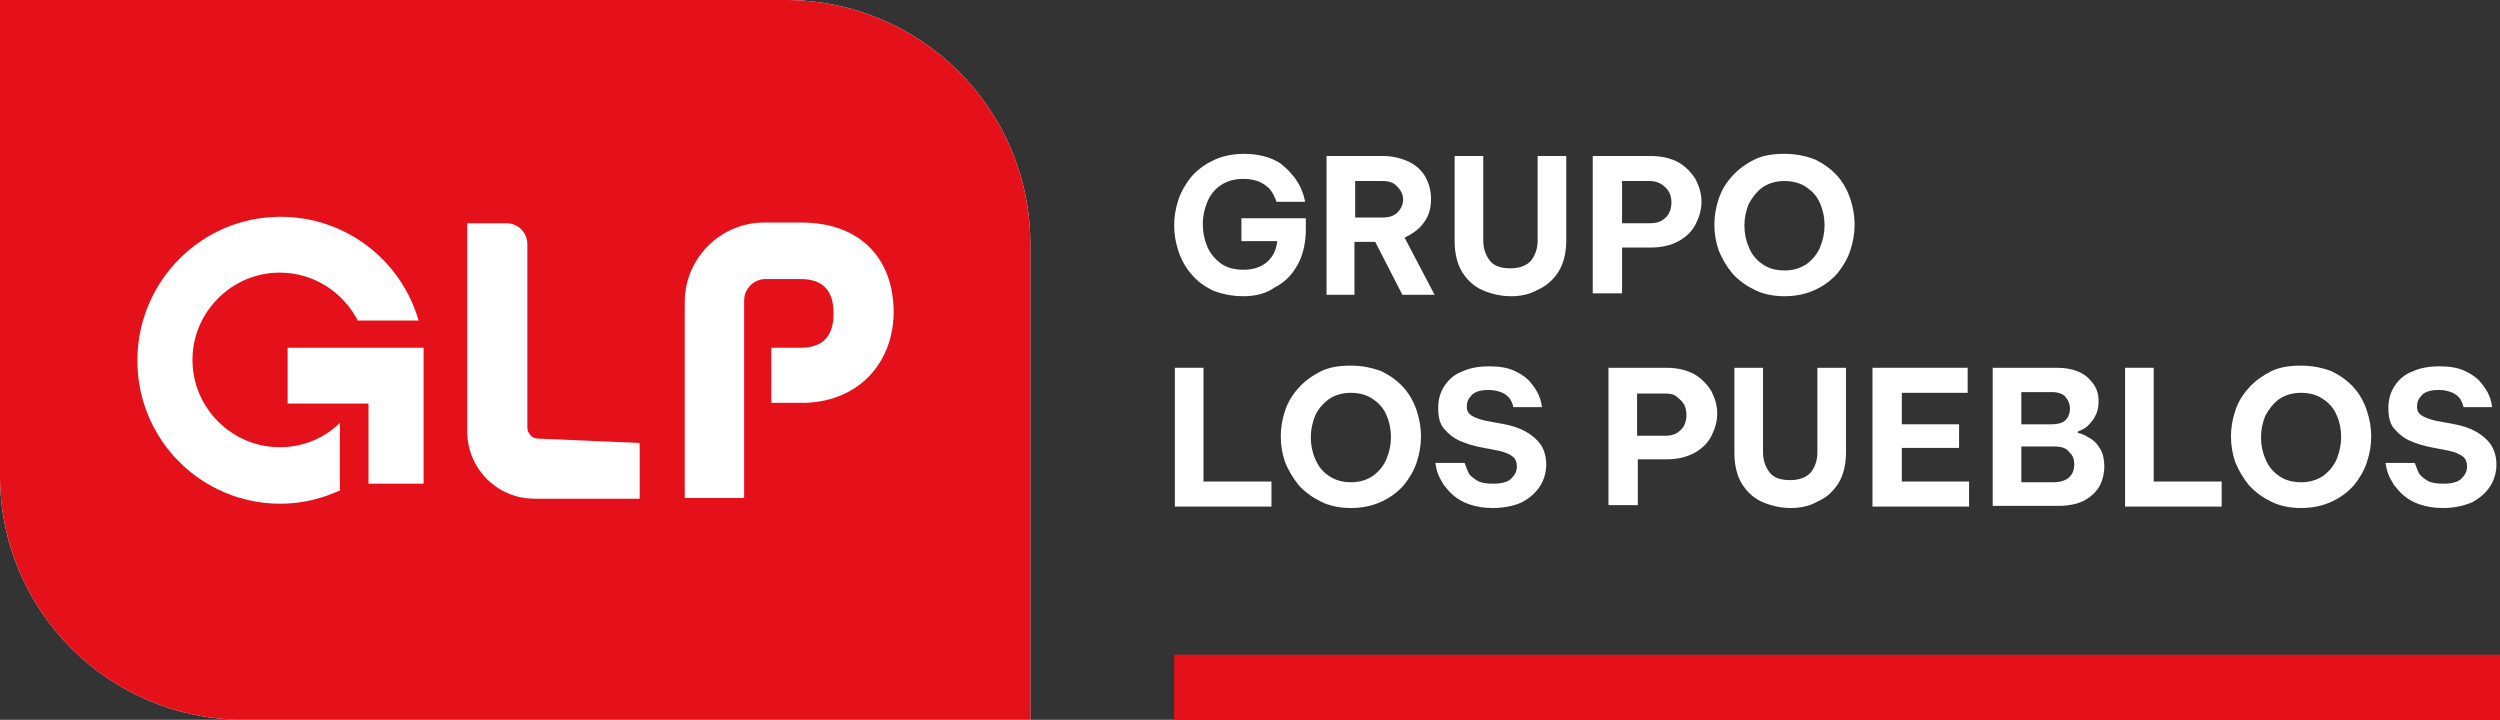
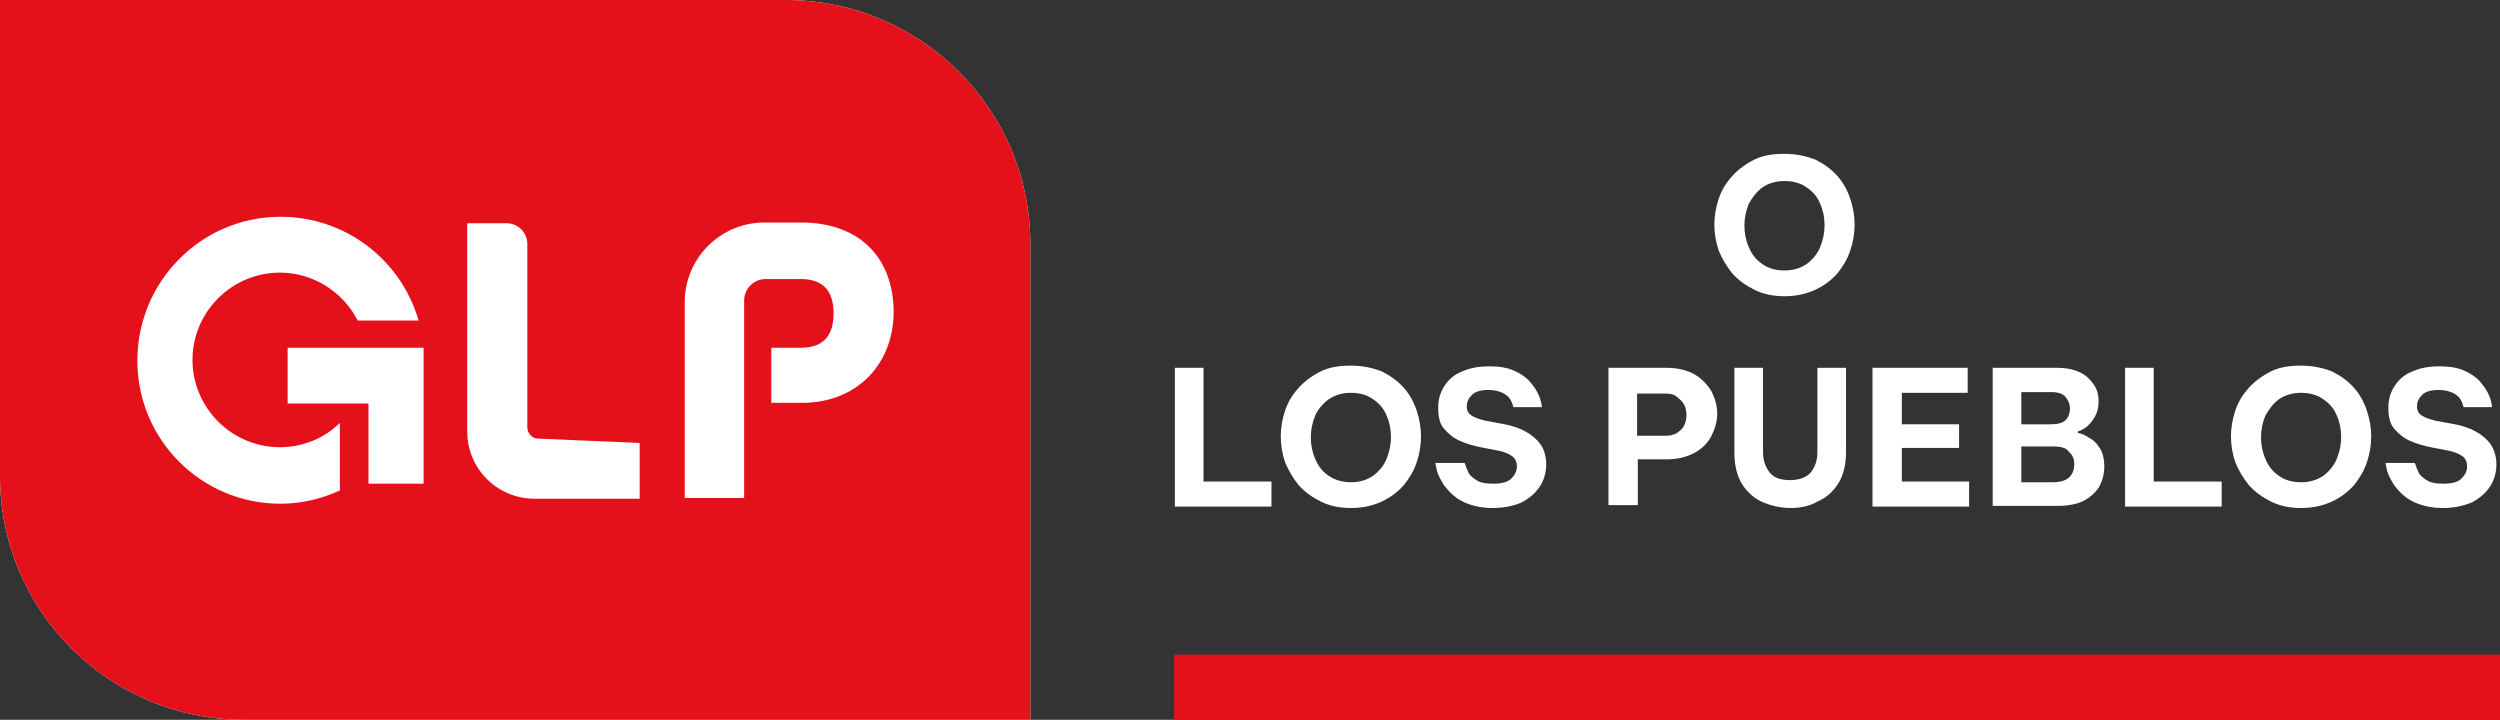
<svg xmlns="http://www.w3.org/2000/svg" version="1.1" id="Capa_1" x="0px" y="0px" viewBox="0 0 349.4 100.6" style="enable-background:new 0 0 349.4 100.6;" xml:space="preserve">
  <rect x="0" y="0" width="349.4" height="100.6" fill="#333333" stroke="none" />
  <style type="text/css">
	.st0{fill-rule:evenodd;clip-rule:evenodd;fill:#FFFFFF;}
	.st1{fill-rule:evenodd;clip-rule:evenodd;fill:#E4111A;}
	.st2{fill:#FFFFFF;}
	.st3{fill:#E4111A;}
</style>
  <g>
    <path class="st0" d="M109.8,0H0v66.5c0,18.9,15.3,34.1,34.1,34.1H144V34.1C144,15.3,128.7,0,109.8,0" />
    <path class="st1" d="M109.8,0H0v66.5c0,18.9,15.3,34.1,34.1,34.1H144V34.1C144,15.3,128.7,0,109.8,0 M47.6,68.5   c-2.6,1.2-5.4,1.9-8.4,1.9c-11.1,0-20.1-9-20-20.2c0.1-10.9,8.9-19.8,19.8-19.9c9.3-0.1,17.1,6.1,19.5,14.5H50   c-2-3.9-6.1-6.7-10.9-6.7c-6.7,0-12.2,5.5-12.2,12.2c0,6.7,5.5,12.2,12.2,12.2c3.3,0,6.3-1.3,8.4-3.4V68.5z M59.2,67.6h-7.7V56.4   H40.2v-7.8h19V67.6z M89.4,69.7H74.7c-5.2,0-9.4-4.2-9.4-9.4v-29c0,0,0-0.1,0.1-0.1h5.4c1.6,0,2.9,1.3,2.9,2.9v25.6   c0,0.9,0.7,1.6,1.5,1.6l14.1,0.6c0,0,0.1,0,0.1,0.1V69.7z M112.1,56.3h-4.3v-7.7h4.1c3.1,0,4.6-1.6,4.6-4.8c0-3.2-1.5-4.8-4.6-4.8   H107c-1.7,0-3,1.4-3,3v27.6h-8.3V42.2c0-6.1,5-11.1,11.1-11.1h5.2c8,0,12.9,4.8,12.9,12.6C124.8,51.1,119.6,56.3,112.1,56.3" />
    <polygon class="st2" points="164.2,70.8 164.2,51.4 168.2,51.4 168.2,67.3 177.7,67.3 177.7,70.8  " />
    <path class="st2" d="M188.8,71c-1.6,0-3-0.3-4.2-0.9c-1.2-0.6-2.2-1.3-3.1-2.3c-0.8-1-1.4-2-1.9-3.2c-0.4-1.2-0.6-2.4-0.6-3.6   c0-1.2,0.2-2.4,0.6-3.6c0.4-1.2,1-2.2,1.9-3.2c0.8-0.9,1.9-1.7,3.1-2.3c1.2-0.6,2.6-0.8,4.2-0.8c1.6,0,3,0.3,4.3,0.8   c1.2,0.6,2.2,1.3,3.1,2.3c0.8,0.9,1.4,2,1.8,3.2c0.4,1.2,0.6,2.4,0.6,3.6c0,1.2-0.2,2.4-0.6,3.6c-0.4,1.2-1,2.2-1.8,3.2   c-0.8,0.9-1.8,1.7-3.1,2.3C191.8,70.7,190.4,71,188.8,71 M188.8,67.4c1.2,0,2.2-0.3,3.1-0.9c0.8-0.6,1.5-1.4,1.9-2.4   c0.4-1,0.6-2,0.6-3c0-1.1-0.2-2.1-0.6-3c-0.4-1-1-1.7-1.9-2.3c-0.8-0.6-1.9-0.9-3.1-0.9c-1.2,0-2.2,0.3-3.1,0.9   c-0.8,0.6-1.5,1.4-1.9,2.3c-0.4,1-0.6,2-0.6,3c0,1.1,0.2,2.1,0.6,3c0.4,1,1,1.8,1.9,2.4C186.6,67.1,187.6,67.4,188.8,67.4" />
    <path class="st2" d="M208.6,71c-1.3,0-2.3-0.2-3.2-0.5c-0.9-0.3-1.6-0.7-2.2-1.2c-0.6-0.5-1-1-1.4-1.5c-0.3-0.5-0.6-1-0.8-1.5   c-0.2-0.5-0.3-1-0.4-1.6h4.1c0.2,0.6,0.4,1.1,0.6,1.5c0.3,0.4,0.7,0.7,1.2,1c0.5,0.3,1.3,0.4,2.2,0.4c1.1,0,2-0.2,2.5-0.7   c0.5-0.5,0.8-1,0.8-1.7c0-0.6-0.2-1.1-0.6-1.4c-0.4-0.3-1-0.6-1.9-0.8l-2.6-0.5c-1-0.2-2-0.5-2.9-0.9c-0.9-0.4-1.6-1-2.2-1.7   c-0.6-0.7-0.8-1.7-0.8-2.9c0-1.2,0.3-2.2,0.9-3.1c0.6-0.9,1.4-1.6,2.5-2c1.1-0.5,2.3-0.7,3.8-0.7c1.4,0,2.5,0.2,3.4,0.6   c0.9,0.4,1.6,0.9,2.1,1.4c0.5,0.6,0.9,1.1,1.2,1.7c0.3,0.6,0.5,1.2,0.6,2h-4c-0.1-0.5-0.3-0.9-0.5-1.2c-0.2-0.3-0.6-0.6-1-0.8   c-0.5-0.2-1.1-0.4-1.9-0.4c-1.1,0-1.9,0.2-2.4,0.7c-0.5,0.5-0.7,1-0.7,1.6c0,0.6,0.2,1,0.7,1.3c0.5,0.3,1.1,0.5,1.9,0.7l2.7,0.5   c1,0.2,2,0.5,2.9,1c0.9,0.5,1.6,1.1,2.1,1.8s0.8,1.7,0.8,2.8c0,1.1-0.3,2.2-0.9,3.1c-0.6,0.9-1.4,1.6-2.5,2.2   C211.6,70.7,210.2,71,208.6,71" />
    <path class="st2" d="M224.8,70.8V51.4h8c1.6,0,2.9,0.3,4,0.9c1,0.6,1.8,1.4,2.4,2.4c0.5,1,0.8,2,0.8,3.1c0,1.1-0.3,2.1-0.8,3.1   c-0.5,1-1.3,1.8-2.4,2.4c-1.1,0.6-2.4,0.9-4,0.9h-3.9v6.4H224.8z M232.7,55h-3.9v5.9h3.9c0.7,0,1.2-0.1,1.7-0.4   c0.4-0.3,0.8-0.6,1-1.1c0.2-0.4,0.3-0.9,0.3-1.4c0-0.5-0.1-1-0.3-1.4c-0.2-0.4-0.6-0.8-1-1.1C234,55.1,233.4,55,232.7,55" />
    <path class="st2" d="M250.3,71c-1.4,0-2.7-0.3-3.9-0.8c-1.2-0.5-2.2-1.4-2.9-2.5c-0.7-1.1-1.1-2.6-1.1-4.4V51.4h4v11.8   c0,1.1,0.3,2,0.9,2.8c0.6,0.8,1.6,1.1,2.9,1.1c1.3,0,2.3-0.4,2.9-1.1c0.6-0.8,0.9-1.7,0.9-2.8V51.4h4v11.8c0,1.8-0.4,3.3-1.1,4.4   c-0.7,1.1-1.7,2-2.9,2.5C253,70.7,251.7,71,250.3,71" />
    <polygon class="st2" points="261.7,70.8 261.7,51.4 275,51.4 275,54.9 265.8,54.9 265.8,59.3 273.8,59.3 273.8,62.6 265.8,62.6    265.8,67.3 275.2,67.3 275.2,70.8  " />
    <path class="st2" d="M278.5,70.8V51.4h8.9c1.3,0,2.3,0.2,3.2,0.6c0.9,0.4,1.5,1,2,1.7c0.5,0.7,0.7,1.5,0.7,2.4   c0,0.9-0.2,1.6-0.5,2.1c-0.3,0.6-0.7,1-1.1,1.4c-0.4,0.3-0.9,0.6-1.3,0.7v0.2c0.5,0.1,1,0.3,1.6,0.7c0.6,0.3,1.1,0.8,1.5,1.5   c0.4,0.6,0.6,1.5,0.6,2.5c0,0.9-0.2,1.8-0.6,2.6c-0.4,0.8-1.1,1.5-2.1,2.1c-0.9,0.5-2.2,0.8-3.7,0.8H278.5z M286.7,54.8h-4.2v4.5   h4.2c0.9,0,1.6-0.2,2-0.6c0.4-0.4,0.6-1,0.6-1.6c0-0.6-0.2-1.1-0.6-1.6C288.3,55,287.6,54.8,286.7,54.8 M287,62.4h-4.5v5h4.5   c1,0,1.8-0.3,2.2-0.7c0.5-0.5,0.7-1.1,0.7-1.8c0-0.7-0.2-1.3-0.7-1.7C288.8,62.6,288.1,62.4,287,62.4" />
    <polygon class="st2" points="297,70.8 297,51.4 301,51.4 301,67.3 310.5,67.3 310.5,70.8  " />
    <path class="st2" d="M321.6,71c-1.6,0-3-0.3-4.2-0.9c-1.2-0.6-2.2-1.3-3.1-2.3c-0.8-1-1.4-2-1.9-3.2c-0.4-1.2-0.6-2.4-0.6-3.6   c0-1.2,0.2-2.4,0.6-3.6c0.4-1.2,1-2.2,1.9-3.2c0.8-0.9,1.9-1.7,3.1-2.3c1.2-0.6,2.6-0.8,4.2-0.8c1.6,0,3,0.3,4.3,0.8   c1.2,0.6,2.2,1.3,3.1,2.3c0.8,0.9,1.4,2,1.8,3.2c0.4,1.2,0.6,2.4,0.6,3.6c0,1.2-0.2,2.4-0.6,3.6c-0.4,1.2-1,2.2-1.8,3.2   c-0.8,0.9-1.8,1.7-3.1,2.3C324.6,70.7,323.2,71,321.6,71 M321.6,67.4c1.2,0,2.2-0.3,3.1-0.9c0.8-0.6,1.5-1.4,1.9-2.4   c0.4-1,0.6-2,0.6-3c0-1.1-0.2-2.1-0.6-3c-0.4-1-1-1.7-1.9-2.3c-0.8-0.6-1.9-0.9-3.1-0.9s-2.2,0.3-3.1,0.9c-0.8,0.6-1.4,1.4-1.9,2.3   c-0.4,1-0.6,2-0.6,3c0,1.1,0.2,2.1,0.6,3c0.4,1,1,1.8,1.9,2.4C319.3,67.1,320.4,67.4,321.6,67.4" />
    <path class="st2" d="M341.4,71c-1.3,0-2.3-0.2-3.2-0.5c-0.9-0.3-1.6-0.7-2.2-1.2c-0.6-0.5-1-1-1.4-1.5c-0.3-0.5-0.6-1-0.8-1.5   c-0.2-0.5-0.3-1-0.4-1.6h4.1c0.2,0.6,0.4,1.1,0.6,1.5c0.3,0.4,0.7,0.7,1.2,1c0.5,0.3,1.3,0.4,2.2,0.4c1.1,0,2-0.2,2.5-0.7   c0.5-0.5,0.8-1,0.8-1.7c0-0.6-0.2-1.1-0.6-1.4c-0.4-0.3-1-0.6-1.9-0.8l-2.6-0.5c-1-0.2-2-0.5-2.9-0.9c-0.9-0.4-1.6-1-2.2-1.7   c-0.6-0.7-0.8-1.7-0.8-2.9c0-1.2,0.3-2.2,0.9-3.1c0.6-0.9,1.4-1.6,2.5-2c1.1-0.5,2.3-0.7,3.8-0.7c1.4,0,2.5,0.2,3.4,0.6   c0.9,0.4,1.6,0.9,2.1,1.4c0.5,0.6,0.9,1.1,1.2,1.7c0.3,0.6,0.5,1.2,0.6,2h-4c-0.1-0.5-0.3-0.9-0.5-1.2c-0.2-0.3-0.6-0.6-1-0.8   c-0.5-0.2-1.1-0.4-1.9-0.4c-1.1,0-1.9,0.2-2.4,0.7c-0.5,0.5-0.7,1-0.7,1.6c0,0.6,0.2,1,0.7,1.3c0.5,0.3,1.1,0.5,1.9,0.7l2.7,0.5   c1,0.2,2,0.5,2.9,1s1.6,1.1,2.1,1.8c0.5,0.8,0.8,1.7,0.8,2.8c0,1.1-0.3,2.2-0.9,3.1c-0.6,0.9-1.4,1.6-2.5,2.2   C344.3,70.7,343,71,341.4,71" />
-     <path class="st2" d="M173.8,41.4c-1.6,0-3-0.3-4.3-0.8c-1.2-0.6-2.2-1.3-3-2.3c-0.8-0.9-1.4-2-1.8-3.2c-0.4-1.2-0.6-2.4-0.6-3.6   c0-1.2,0.2-2.4,0.6-3.6c0.4-1.2,1-2.2,1.8-3.2c0.8-0.9,1.8-1.7,3.1-2.3c1.2-0.6,2.7-0.9,4.3-0.9c1.3,0,2.4,0.2,3.3,0.5   c0.9,0.3,1.7,0.7,2.3,1.3c0.6,0.5,1.1,1.1,1.5,1.6c0.4,0.6,0.7,1.1,0.9,1.6c0.2,0.5,0.4,1.1,0.5,1.7h-4c-0.2-0.6-0.5-1.2-0.8-1.6   c-0.3-0.4-0.8-0.8-1.4-1.1c-0.6-0.3-1.4-0.5-2.4-0.5c-1.3,0-2.3,0.3-3.2,0.9s-1.5,1.4-1.9,2.4c-0.4,1-0.6,2-0.6,3   c0,1.1,0.2,2.1,0.6,3.1c0.4,1,1.1,1.8,1.9,2.4s1.9,0.9,3.2,0.9c1.4,0,2.5-0.4,3.3-1.1c0.8-0.7,1.3-1.7,1.4-2.9h-5v-3.2h9v1.5   c0,2-0.4,3.7-1.2,5.1c-0.8,1.4-1.8,2.4-3.2,3.1C177,41,175.5,41.4,173.8,41.4" />
-     <path class="st2" d="M185.4,41.1V21.8h7.8c1.4,0,2.6,0.3,3.7,0.8c1,0.5,1.8,1.2,2.3,2.1c0.5,0.9,0.8,1.9,0.8,3.1   c0,1.3-0.3,2.4-1,3.3c-0.6,0.9-1.6,1.6-2.7,2.1l4.2,8h-4.5l-3.8-7.4h-2.9v7.4H185.4z M193.2,25.3h-3.8v5.1h3.8   c0.9,0,1.6-0.2,2.1-0.7c0.5-0.5,0.8-1.1,0.8-1.8c0-0.7-0.3-1.3-0.8-1.8C194.8,25.5,194.1,25.3,193.2,25.3" />
-     <path class="st2" d="M211.2,41.4c-1.4,0-2.7-0.3-3.9-0.8c-1.2-0.5-2.2-1.4-2.9-2.5c-0.7-1.1-1.1-2.6-1.1-4.4V21.8h4v11.8   c0,1.1,0.3,2,0.9,2.8c0.6,0.8,1.6,1.1,2.9,1.1c1.3,0,2.3-0.4,2.9-1.1c0.6-0.8,0.9-1.7,0.9-2.8V21.8h4v11.8c0,1.8-0.4,3.3-1.1,4.4   c-0.7,1.1-1.7,2-2.9,2.5C213.9,41.1,212.6,41.4,211.2,41.4" />
-     <path class="st2" d="M222.6,41.1V21.8h8c1.6,0,2.9,0.3,4,0.9c1,0.6,1.8,1.4,2.4,2.4c0.5,1,0.8,2,0.8,3.1c0,1.1-0.3,2.1-0.8,3.1   c-0.5,1-1.3,1.8-2.4,2.4c-1.1,0.6-2.4,0.9-4,0.9h-3.9v6.4H222.6z M230.6,25.3h-3.9v5.9h3.9c0.7,0,1.2-0.1,1.7-0.4   c0.4-0.3,0.8-0.6,1-1.1c0.2-0.4,0.3-0.9,0.3-1.4c0-0.5-0.1-1-0.3-1.4c-0.2-0.4-0.6-0.8-1-1.1C231.8,25.5,231.3,25.3,230.6,25.3" />
    <path class="st2" d="M249.4,41.4c-1.6,0-3-0.3-4.2-0.9c-1.2-0.6-2.2-1.3-3.1-2.3c-0.8-1-1.4-2-1.9-3.2c-0.4-1.2-0.6-2.4-0.6-3.6   c0-1.2,0.2-2.4,0.6-3.6c0.4-1.2,1-2.2,1.9-3.2c0.8-0.9,1.9-1.7,3.1-2.3c1.2-0.6,2.6-0.8,4.2-0.8c1.6,0,3,0.3,4.3,0.8   c1.2,0.6,2.2,1.3,3.1,2.3c0.8,0.9,1.4,2,1.8,3.2c0.4,1.2,0.6,2.4,0.6,3.6c0,1.2-0.2,2.4-0.6,3.6c-0.4,1.2-1,2.2-1.8,3.2   c-0.8,0.9-1.8,1.7-3.1,2.3C252.4,41.1,251,41.4,249.4,41.4 M249.4,37.8c1.2,0,2.2-0.3,3.1-0.9c0.8-0.6,1.5-1.4,1.9-2.4   c0.4-1,0.6-2,0.6-3c0-1.1-0.2-2.1-0.6-3c-0.4-1-1-1.7-1.9-2.3c-0.8-0.6-1.9-0.9-3.1-0.9c-1.2,0-2.2,0.3-3.1,0.9   c-0.8,0.6-1.4,1.4-1.9,2.3c-0.4,1-0.6,2-0.6,3c0,1.1,0.2,2.1,0.6,3c0.4,1,1,1.8,1.9,2.4C247.1,37.5,248.2,37.8,249.4,37.8" />
    <rect x="164.1" y="91.5" class="st3" width="185.3" height="9.1" />
  </g>
</svg>